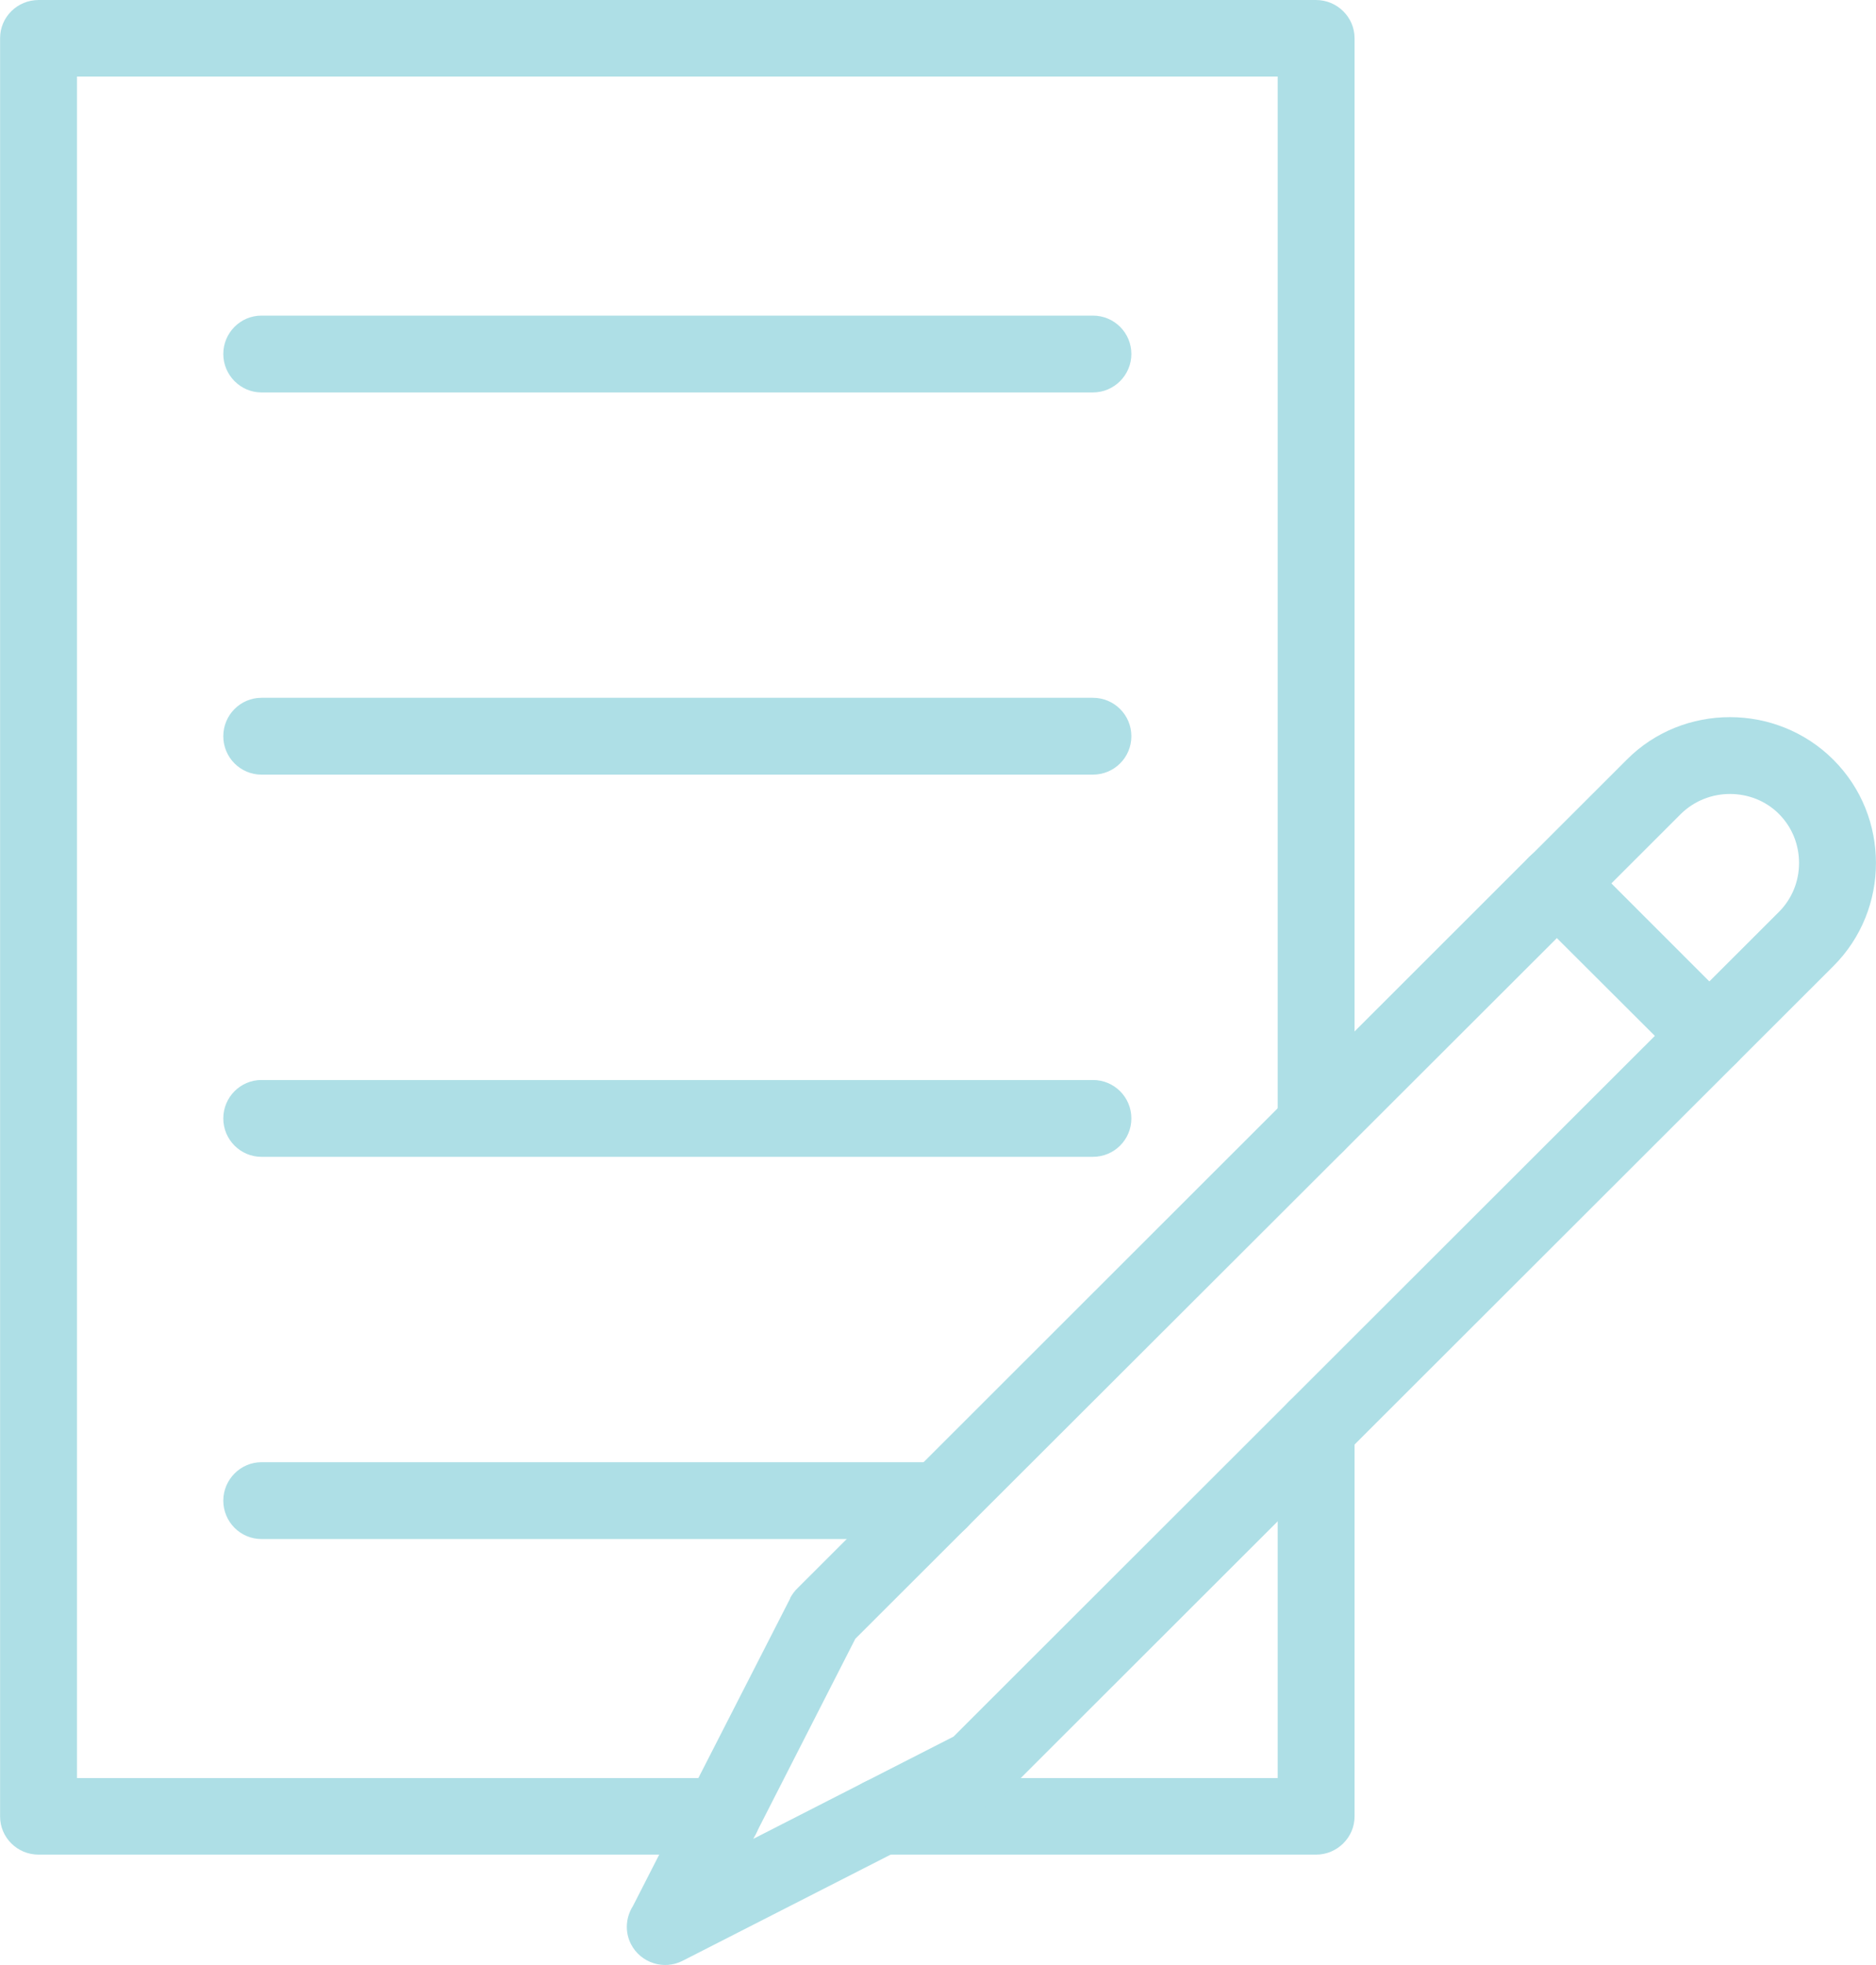
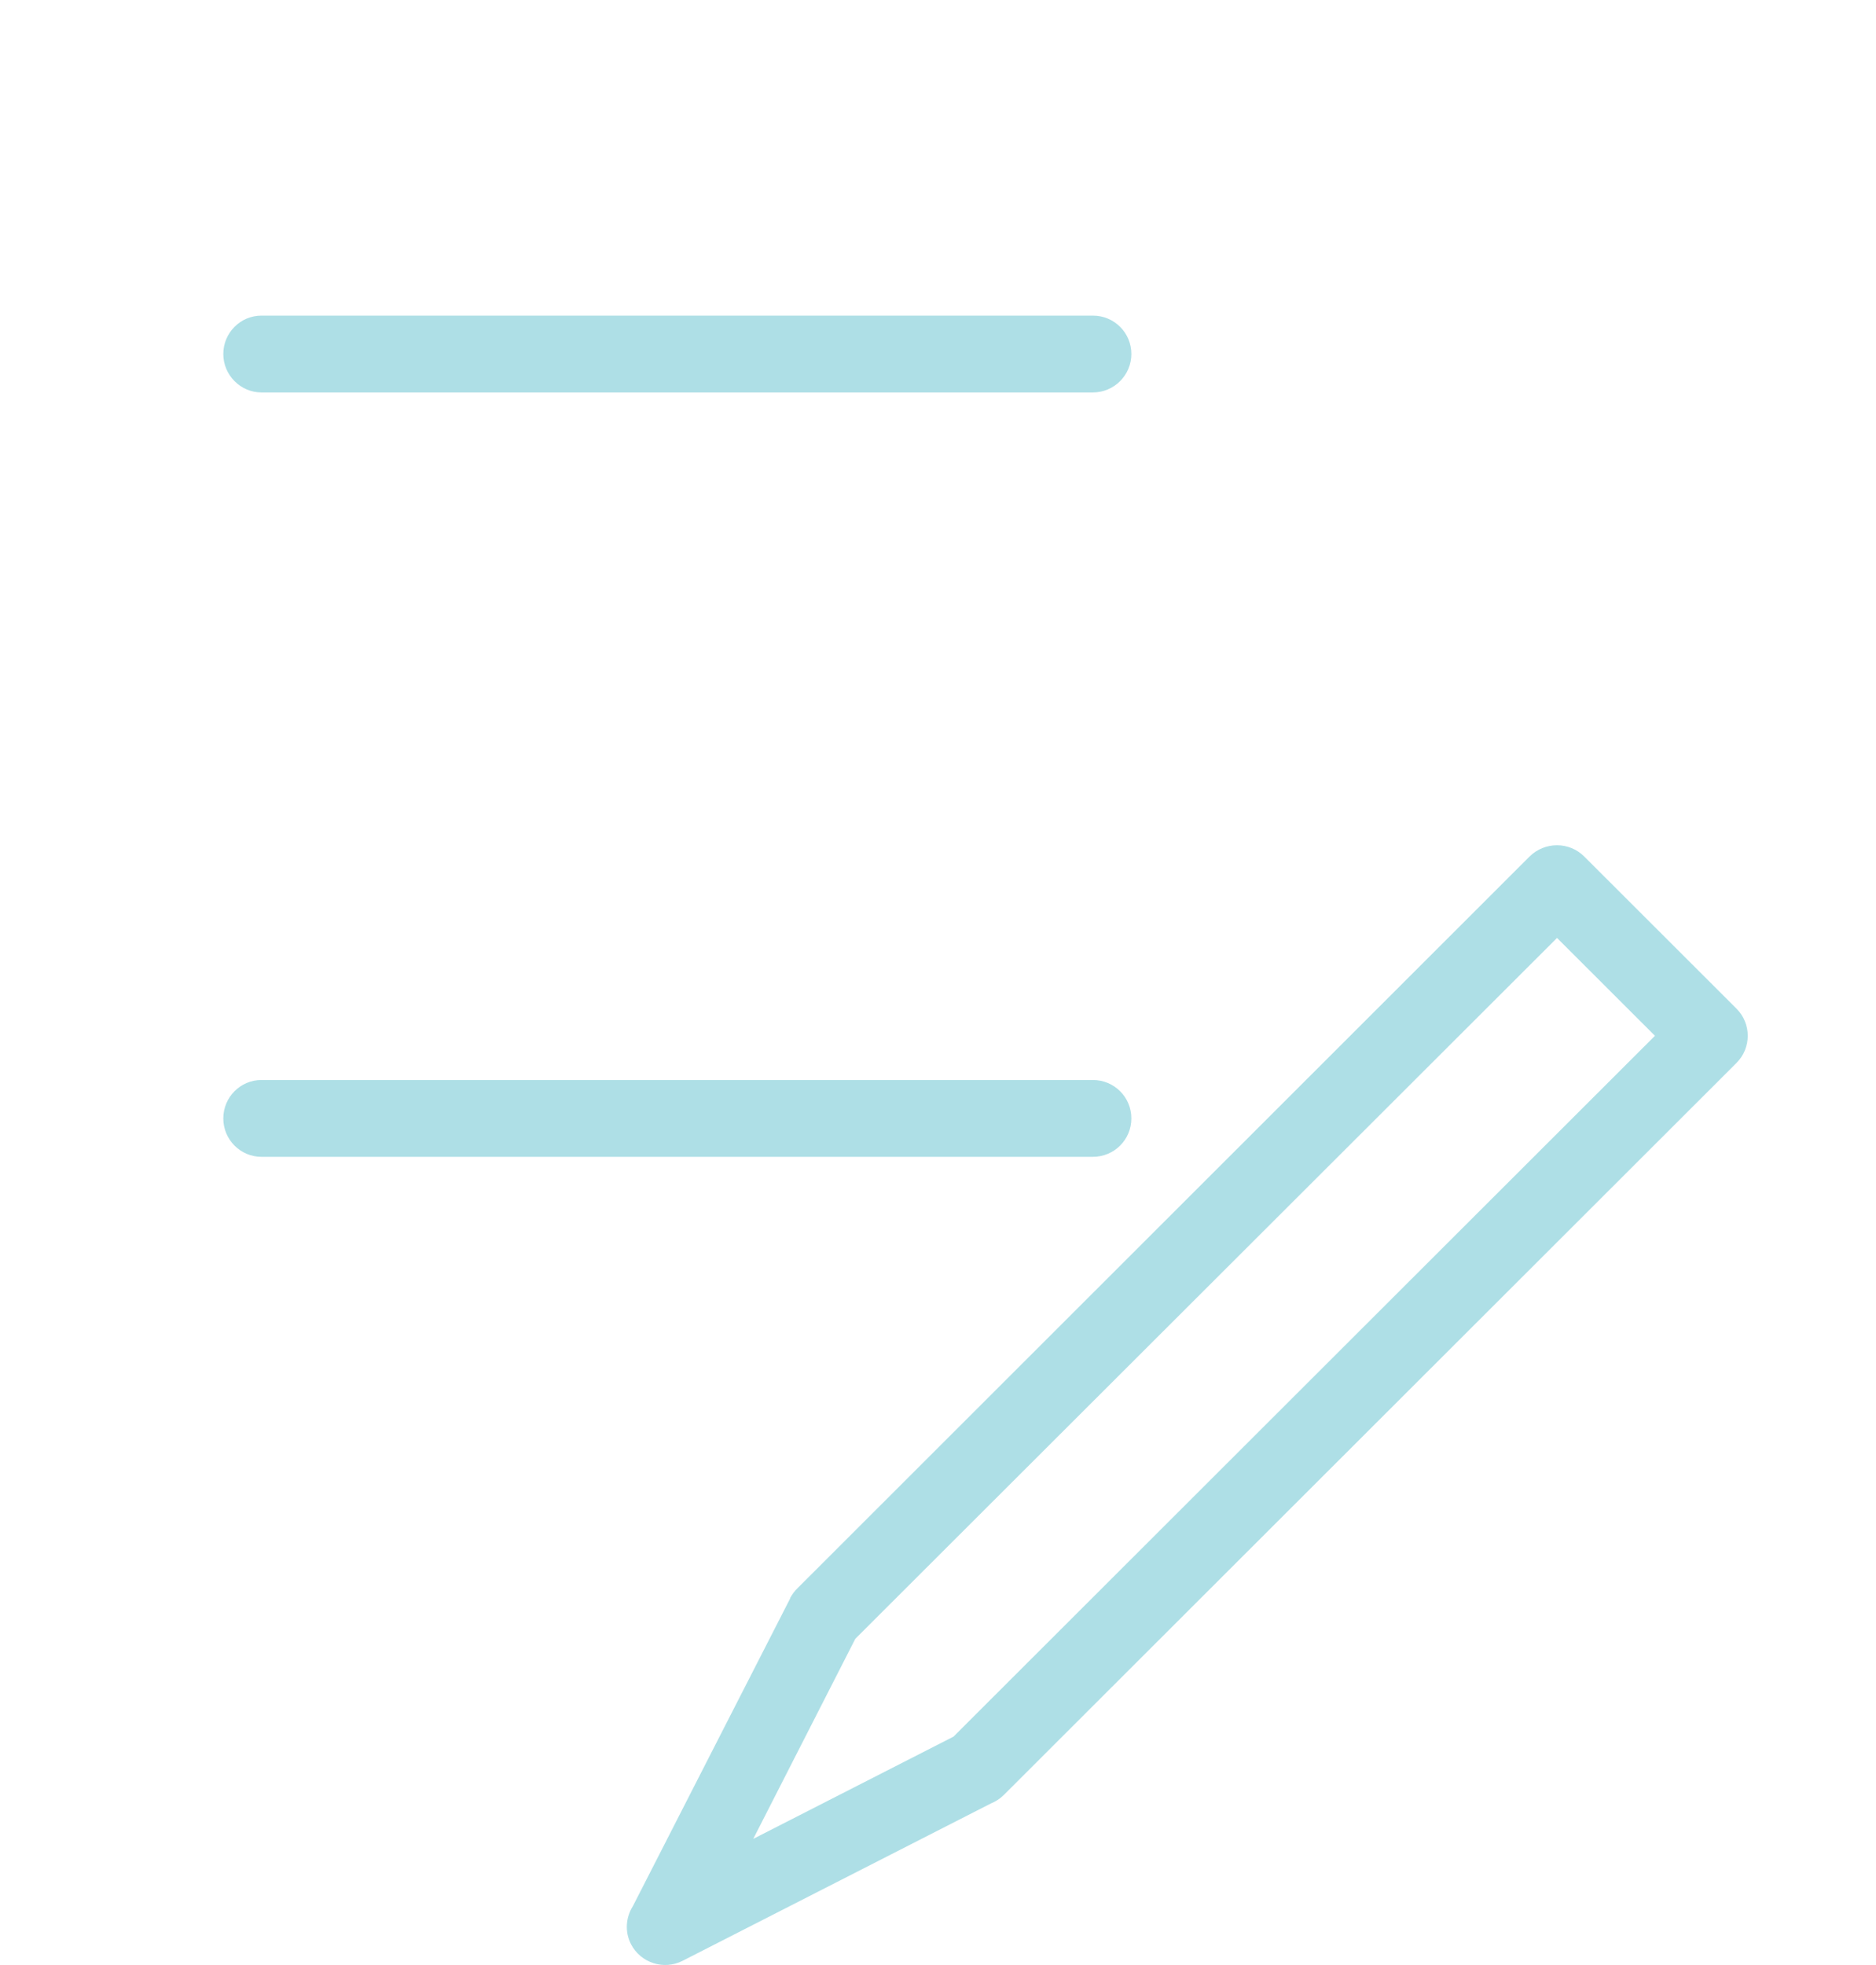
<svg xmlns="http://www.w3.org/2000/svg" zoomAndPan="magnify" preserveAspectRatio="xMidYMid meet" version="1.0" viewBox="298.54 44.3 464.25 486.15">
  <defs>
    <clipPath id="6c664588e7">
      <path d="M 298.543 44.305 L 634 44.305 L 634 504 L 298.543 504 Z M 298.543 44.305 " clip-rule="nonzero" />
    </clipPath>
    <clipPath id="ddd03ec3cc">
-       <path d="M 674 221 L 762.793 221 L 762.793 311 L 674 311 Z M 674 221 " clip-rule="nonzero" />
-     </clipPath>
+       </clipPath>
  </defs>
  <g clip-path="url(#6c664588e7)">
-     <path fill="#aedfe6" d="M 477.145 503.156 C 482.414 503.156 486.656 498.914 486.656 493.719 C 486.656 488.453 482.414 484.215 477.145 484.215 L 317.59 484.215 L 317.59 63.242 L 614.723 63.242 L 614.723 322.445 C 614.723 327.711 618.969 331.949 624.238 331.949 C 629.441 331.949 633.75 327.711 633.75 322.445 L 633.75 53.738 C 633.75 48.543 629.441 44.305 624.238 44.305 L 308.078 44.305 C 302.805 44.305 298.562 48.543 298.562 53.738 L 298.562 493.719 C 298.562 498.914 302.805 503.156 308.078 503.156 Z M 633.75 397.793 C 633.75 392.527 629.441 388.289 624.238 388.289 C 618.969 388.289 614.723 392.527 614.723 397.793 L 614.723 484.215 L 516.707 484.215 C 511.434 484.215 507.191 488.453 507.191 493.719 C 507.191 498.914 511.434 503.156 516.707 503.156 L 624.238 503.156 C 629.441 503.156 633.75 498.914 633.75 493.719 Z M 633.75 397.793 " fill-opacity="1" fill-rule="nonzero" />
-   </g>
+     </g>
  <path fill="#aedfe6" d="M 543.742 490.504 L 467.492 529.41 L 463.18 521 L 467.492 529.41 C 462.836 531.805 457.086 529.957 454.691 525.309 C 453.117 522.23 453.391 518.676 455.172 515.871 L 494.117 439.703 L 494.051 439.703 C 494.598 438.746 495.215 437.859 495.965 437.176 L 677.078 256.191 C 680.844 252.5 686.867 252.5 690.562 256.191 L 690.633 256.258 L 728.277 293.863 C 731.977 297.559 731.977 303.574 728.277 307.266 L 728.211 307.336 L 546.961 488.387 C 546 489.344 544.906 490.027 543.742 490.504 Z M 484.945 499.258 L 534.504 473.961 L 708.086 300.566 L 683.855 276.359 L 510.203 449.754 Z M 484.945 499.258 " fill-opacity="1" fill-rule="nonzero" />
  <g clip-path="url(#ddd03ec3cc)">
-     <path fill="#aedfe6" d="M 714.793 307.266 L 677.078 269.66 C 673.383 265.898 673.383 259.883 677.078 256.191 L 677.148 256.191 L 701.105 232.262 C 708.086 225.219 717.395 221.73 726.637 221.73 C 735.875 221.73 745.184 225.219 752.234 232.262 C 759.285 239.305 762.777 248.535 762.777 257.832 C 762.777 267.062 759.285 276.293 752.234 283.336 L 728.277 307.266 C 724.516 311.027 718.492 311.027 714.793 307.266 Z M 697.273 262.891 L 721.504 287.164 L 738.75 269.934 C 742.105 266.582 743.746 262.207 743.746 257.832 C 743.746 253.387 742.105 249.012 738.75 245.66 C 735.465 242.379 731.086 240.738 726.637 240.738 C 722.254 240.738 717.875 242.379 714.52 245.66 Z M 697.273 262.891 " fill-opacity="1" fill-rule="nonzero" />
-   </g>
+     </g>
  <path fill="#aedfe6" d="M 363.246 122.387 C 358.043 122.387 353.801 126.625 353.801 131.891 C 353.801 137.086 358.043 141.395 363.246 141.395 L 569 141.395 C 574.27 141.395 578.516 137.086 578.516 131.891 C 578.516 126.625 574.27 122.387 569 122.387 Z M 363.246 122.387 " fill-opacity="1" fill-rule="nonzero" />
-   <path fill="#aedfe6" d="M 363.246 216.945 C 358.043 216.945 353.801 221.184 353.801 226.449 C 353.801 231.715 358.043 235.953 363.246 235.953 L 569 235.953 C 574.27 235.953 578.516 231.715 578.516 226.449 C 578.516 221.184 574.27 216.945 569 216.945 Z M 363.246 216.945 " fill-opacity="1" fill-rule="nonzero" />
  <path fill="#aedfe6" d="M 363.246 311.504 C 358.043 311.504 353.801 315.742 353.801 321.008 C 353.801 326.273 358.043 330.512 363.246 330.512 L 569 330.512 C 574.27 330.512 578.516 326.273 578.516 321.008 C 578.516 315.742 574.27 311.504 569 311.504 Z M 363.246 311.504 " fill-opacity="1" fill-rule="nonzero" />
-   <path fill="#aedfe6" d="M 363.246 406.066 C 358.043 406.066 353.801 410.371 353.801 415.57 C 353.801 420.832 358.043 425.074 363.246 425.074 L 531.012 425.074 C 536.281 425.074 540.527 420.832 540.527 415.57 C 540.527 410.371 536.281 406.066 531.012 406.066 Z M 363.246 406.066 " fill-opacity="1" fill-rule="nonzero" />
</svg>